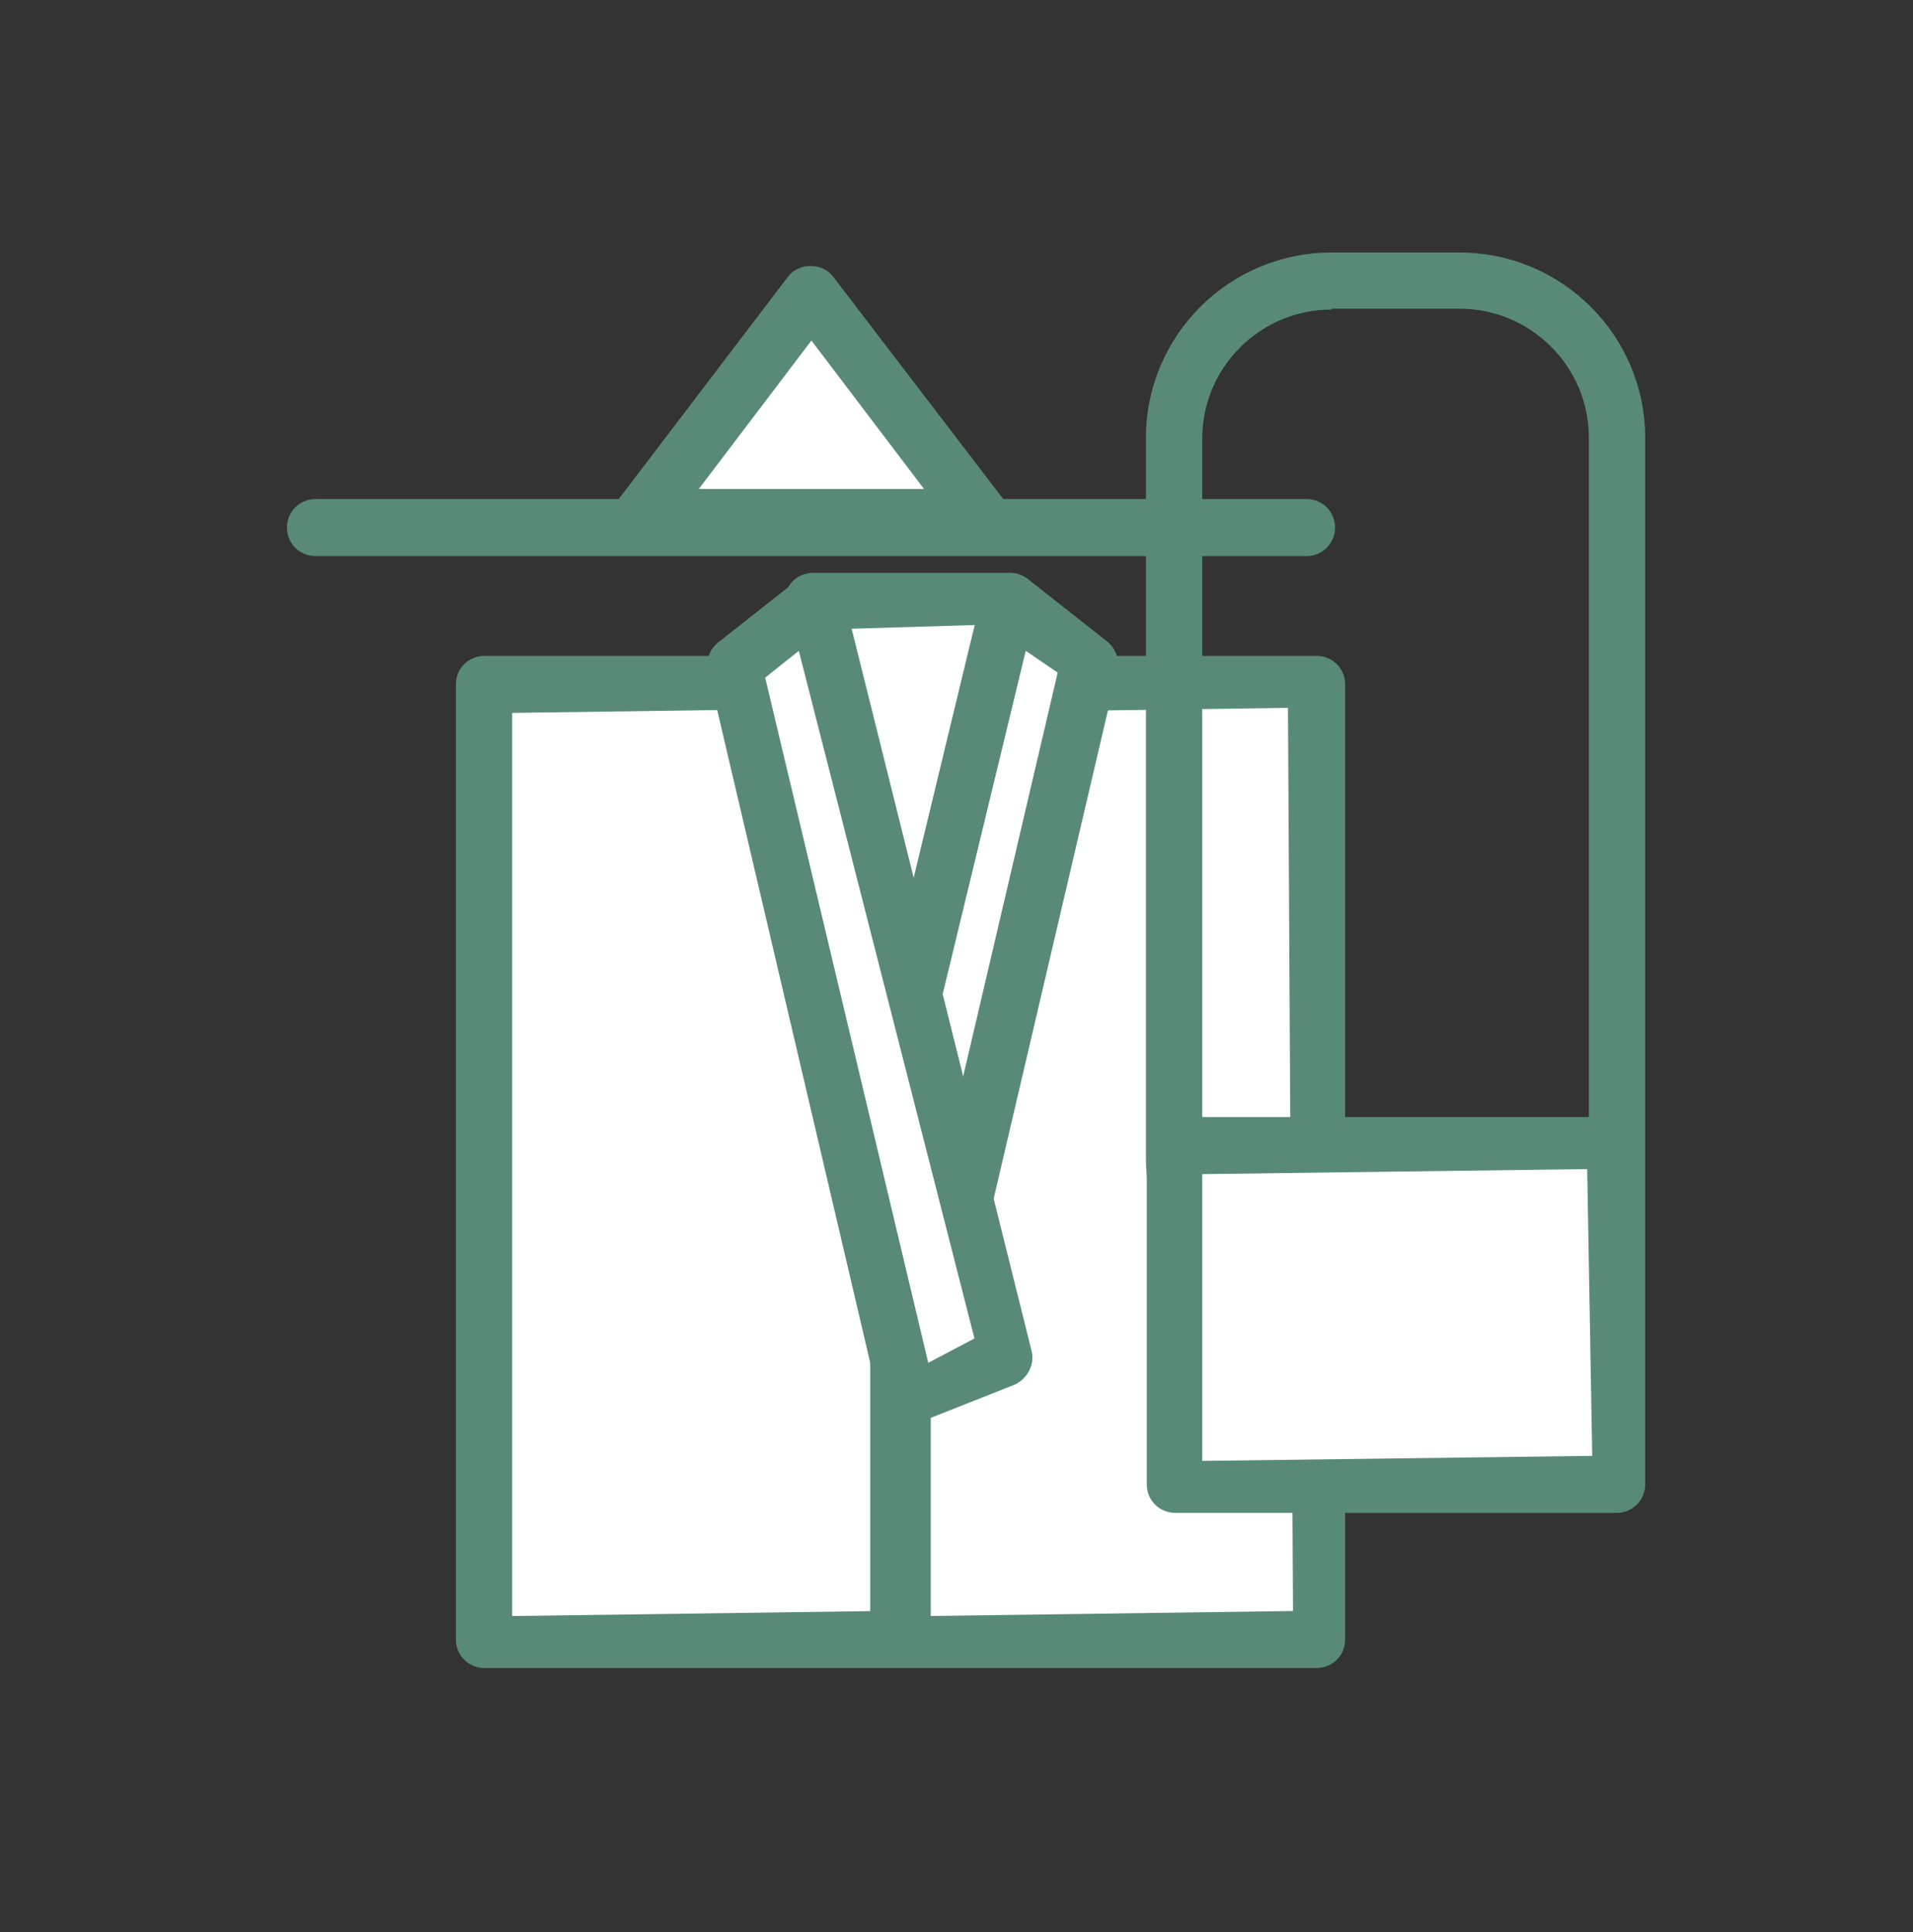
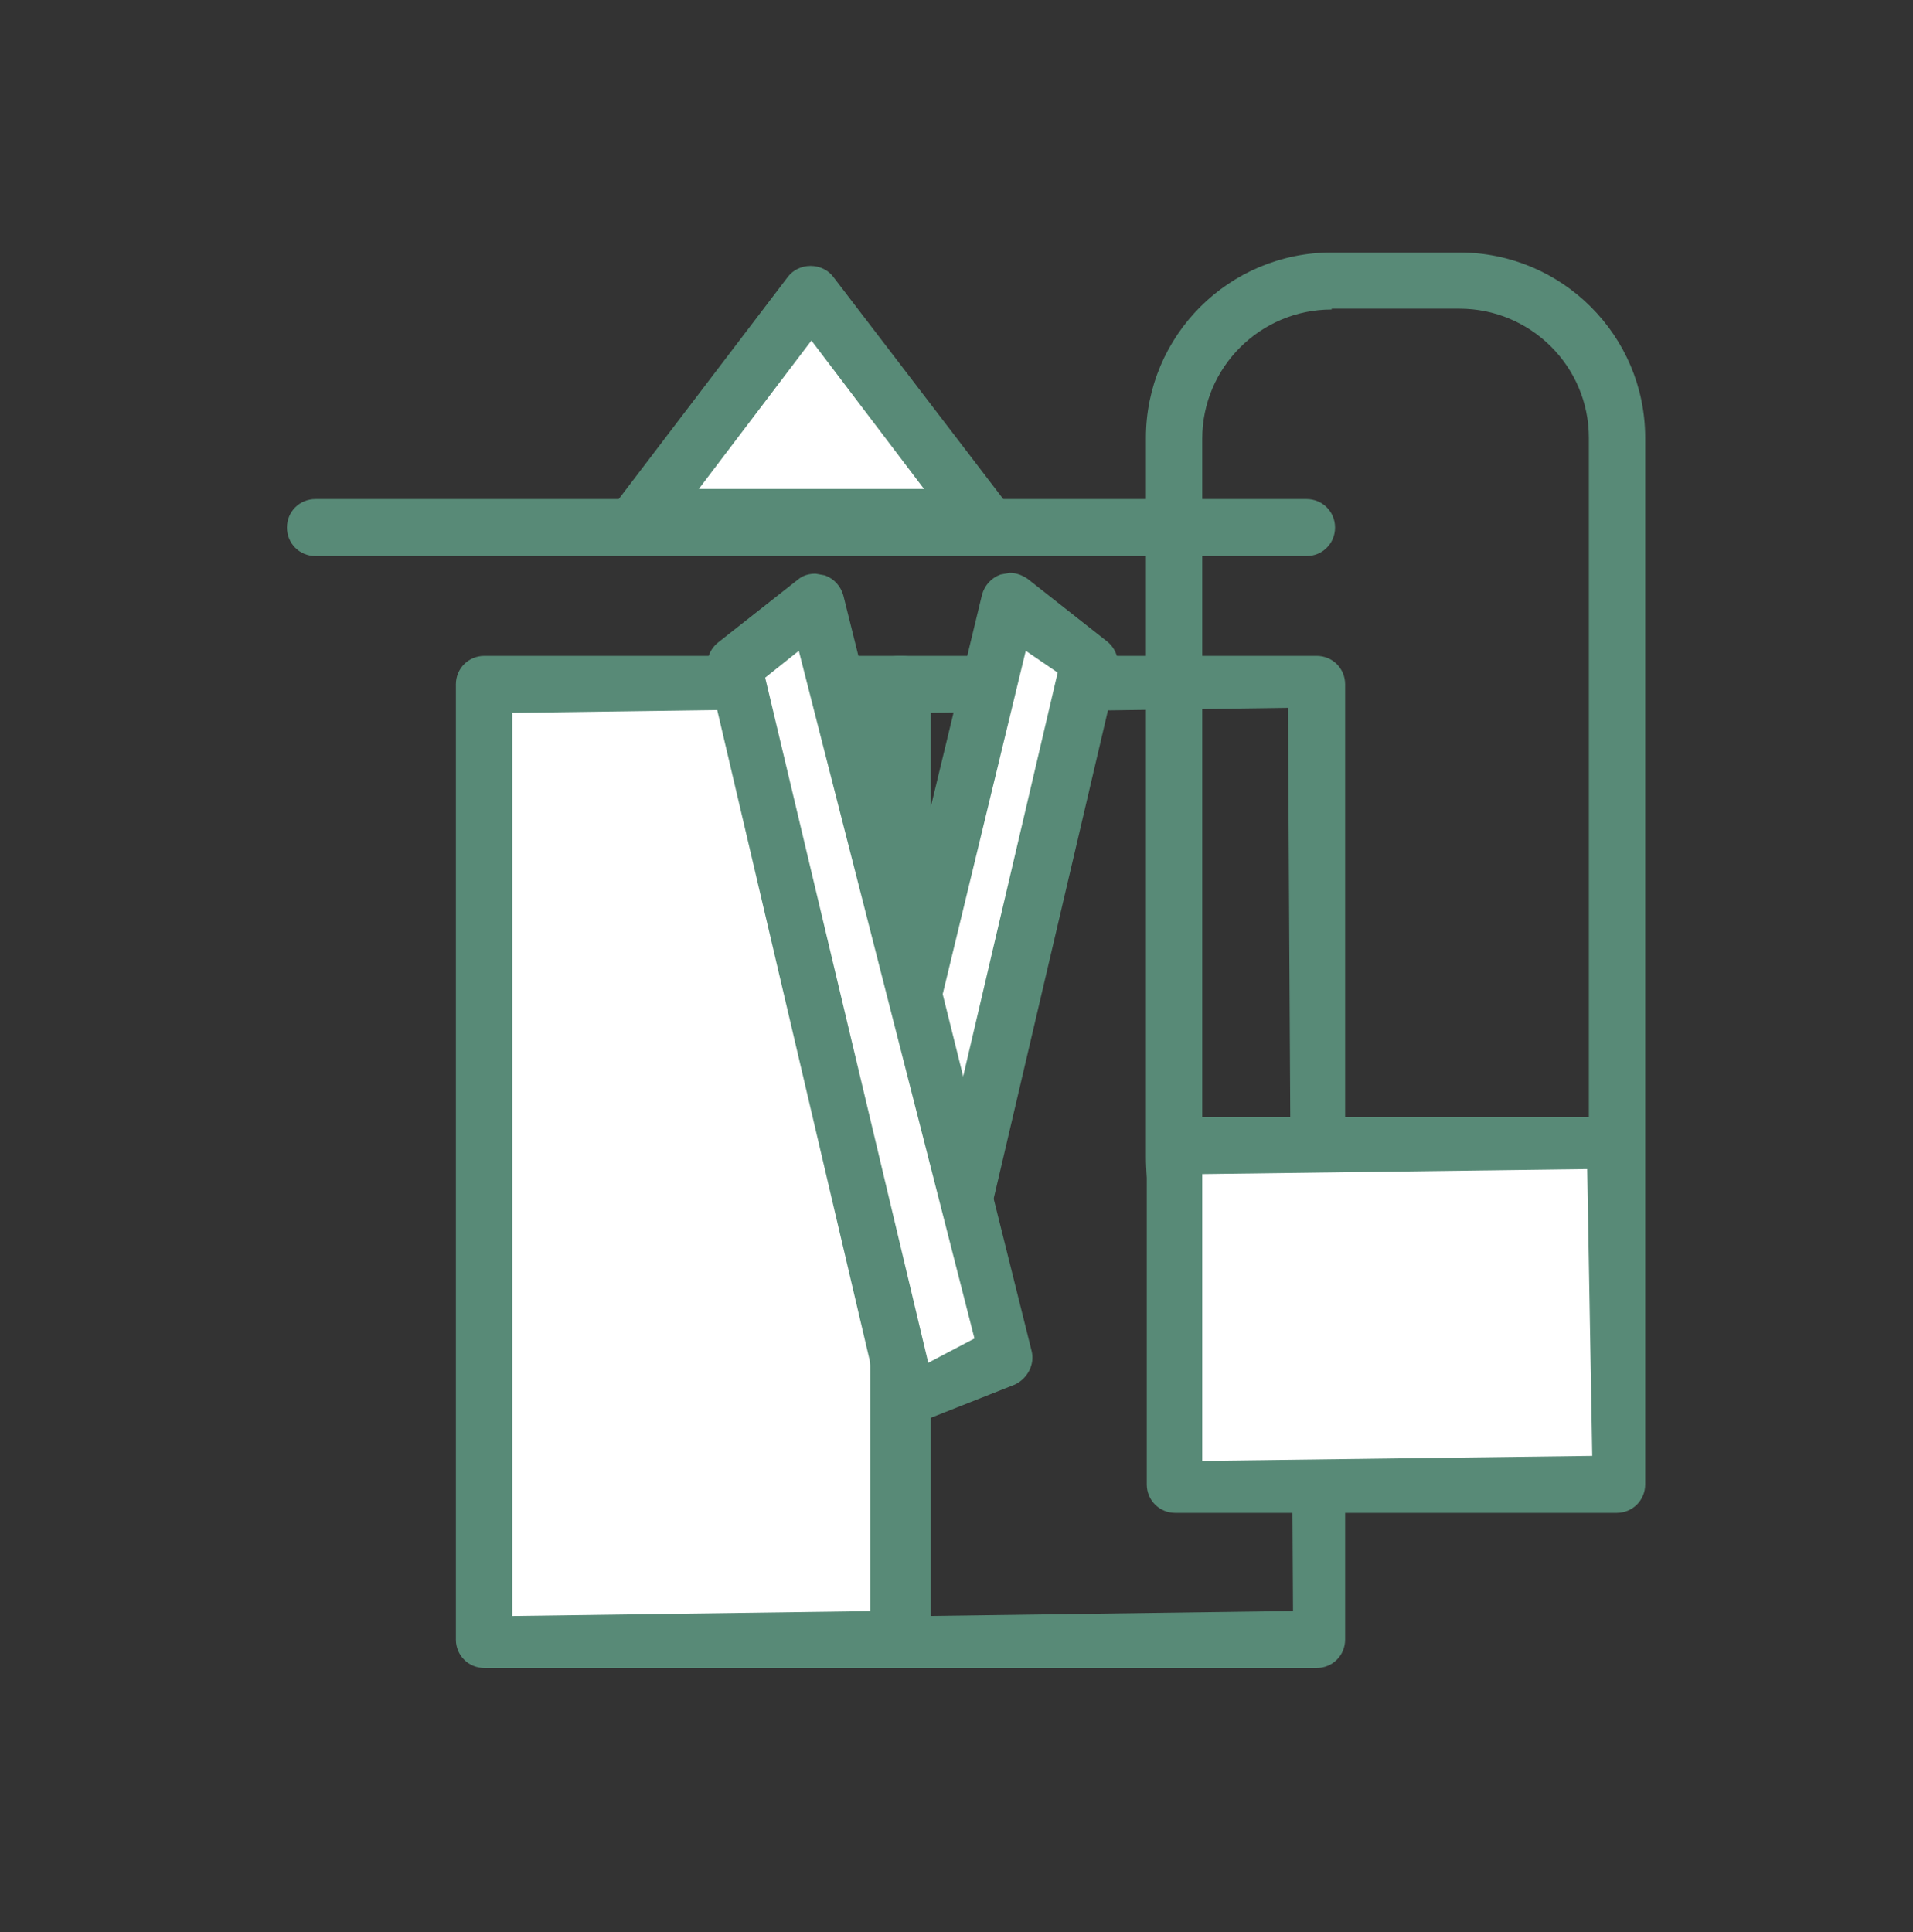
<svg xmlns="http://www.w3.org/2000/svg" width="100" height="101" viewBox="0 0 100 101" fill="none">
  <rect x="0" y="0" width="100" height="101" fill="#333333" stroke="none" />
  <g clip-path="url(#clip0_430_19352)">
-     <path d="M46.985 85.666H68.821V35.733H46.985L46.985 85.666Z" fill="white" />
    <path d="M47.205 35.777H25.369V85.71H47.205V35.777Z" fill="white" />
    <path d="M42.372 15.348L33.497 27.053H51.291L42.372 15.348Z" fill="white" />
    <path d="M46.985 87.2C46.15 87.2 45.491 86.543 45.491 85.71V35.777C45.491 34.944 46.15 34.287 46.985 34.287H68.821C69.656 34.287 70.315 34.944 70.315 35.777V85.71C70.315 86.543 69.656 87.2 68.821 87.2H46.985ZM48.479 84.482L67.591 84.219L67.327 37.005L48.435 37.268V84.482H48.479Z" fill="#588A77" />
    <path d="M25.325 87.2C24.49 87.2 23.831 86.543 23.831 85.71V35.777C23.831 34.944 24.49 34.287 25.325 34.287H47.161C47.996 34.287 48.655 34.944 48.655 35.777V85.71C48.655 86.543 47.996 87.2 47.161 87.2H25.325ZM26.819 84.482L45.931 84.219L45.667 37.005L26.775 37.268V84.482H26.819Z" fill="#588A77" />
    <path d="M16.494 29.07C15.659 29.07 15 28.412 15 27.579C15 26.746 15.659 26.089 16.494 26.089H68.294C69.129 26.089 69.788 26.746 69.788 27.579C69.788 28.412 69.129 29.07 68.294 29.07H16.494Z" fill="#588A77" />
    <path d="M33.497 28.544C32.925 28.544 32.398 28.237 32.179 27.711C31.915 27.185 32.003 26.615 32.31 26.133L41.185 14.472C41.449 14.121 41.888 13.902 42.372 13.902C42.855 13.902 43.294 14.121 43.558 14.472L52.477 26.133C52.828 26.571 52.872 27.185 52.609 27.711C52.345 28.237 51.862 28.544 51.291 28.544H33.453H33.497ZM48.303 25.563L42.416 17.803L36.528 25.563H48.347H48.303Z" fill="#588A77" />
    <path d="M69.612 70.191C64.252 70.191 59.902 65.851 59.902 60.502V22.889C59.902 17.54 64.252 13.2 69.612 13.2H76.29C81.65 13.2 86 17.54 86 22.889V60.459C86 65.807 81.65 70.147 76.29 70.147H69.612V70.191ZM69.612 16.181C65.878 16.181 62.846 19.206 62.846 22.932V60.502C62.846 64.229 65.878 67.254 69.612 67.254H76.29C80.025 67.254 83.056 64.229 83.056 60.502V22.889C83.056 19.162 80.025 16.137 76.29 16.137H69.612V16.181Z" fill="#588A77" />
-     <path d="M52.785 31.437H42.504V48.841H52.785V31.437Z" fill="white" />
-     <path d="M42.504 50.332C41.669 50.332 41.01 49.674 41.01 48.841V31.437C41.01 30.604 41.669 29.947 42.504 29.947H52.785C53.619 29.947 54.278 30.604 54.278 31.437V48.841C54.278 49.674 53.619 50.332 52.785 50.332H42.504ZM43.997 47.614L51.554 47.351L51.291 32.664L43.997 32.884V47.614Z" fill="#588A77" />
    <path d="M56.915 34.725L49.621 65.895L46.59 56.908L52.741 31.437L56.915 34.725Z" fill="white" />
-     <path d="M49.622 67.385C48.962 67.385 48.435 66.99 48.216 66.377L45.184 57.39C45.096 57.127 45.096 56.864 45.184 56.557L51.335 31.086C51.467 30.604 51.818 30.21 52.302 30.034L52.785 29.947C53.136 29.947 53.444 30.078 53.708 30.253L57.882 33.541C58.321 33.892 58.541 34.506 58.409 35.032L51.115 66.201C50.984 66.859 50.412 67.297 49.753 67.341H49.666L49.622 67.385ZM48.128 56.907L49.358 60.502L55.289 35.163L53.62 34.023L48.084 56.907H48.128Z" fill="#588A77" />
+     <path d="M49.622 67.385L45.184 57.39C45.096 57.127 45.096 56.864 45.184 56.557L51.335 31.086C51.467 30.604 51.818 30.21 52.302 30.034L52.785 29.947C53.136 29.947 53.444 30.078 53.708 30.253L57.882 33.541C58.321 33.892 58.541 34.506 58.409 35.032L51.115 66.201C50.984 66.859 50.412 67.297 49.753 67.341H49.666L49.622 67.385ZM48.128 56.907L49.358 60.502L55.289 35.163L53.62 34.023L48.084 56.907H48.128Z" fill="#588A77" />
    <path d="M52.477 70.936L47.425 72.996L38.462 34.725L42.636 31.437L52.477 70.936Z" fill="white" />
    <path d="M39.999 35.426L48.523 71.243L50.939 69.972L41.757 34.024L39.999 35.426ZM47.424 74.443C47.205 74.443 46.941 74.399 46.721 74.268C46.326 74.049 46.062 73.698 45.974 73.303L37.012 35.076C36.88 34.506 37.099 33.936 37.539 33.585L41.713 30.297C41.976 30.078 42.284 29.991 42.635 29.991L43.119 30.078C43.602 30.253 43.953 30.648 44.085 31.13L53.927 70.629C54.103 71.331 53.707 72.076 53.048 72.383L47.952 74.399C47.952 74.399 47.6 74.487 47.38 74.487L47.424 74.443Z" fill="#588A77" />
    <path d="M84.507 59.889H61.44V77.6H84.507V59.889Z" fill="white" />
    <path d="M61.44 79.09C60.605 79.09 59.946 78.432 59.946 77.599V59.889C59.946 59.056 60.605 58.398 61.44 58.398H84.506C85.341 58.398 86 59.056 86 59.889V77.599C86 78.432 85.341 79.09 84.506 79.09H61.44ZM62.89 76.372L83.232 76.109L82.969 61.116L62.846 61.379V76.372H62.89Z" fill="#588A77" />
  </g>
  <defs>
    <clipPath id="clip0_430_19352">
      <rect width="71" height="74" fill="white" transform="translate(15 13.2)" />
    </clipPath>
  </defs>
</svg>